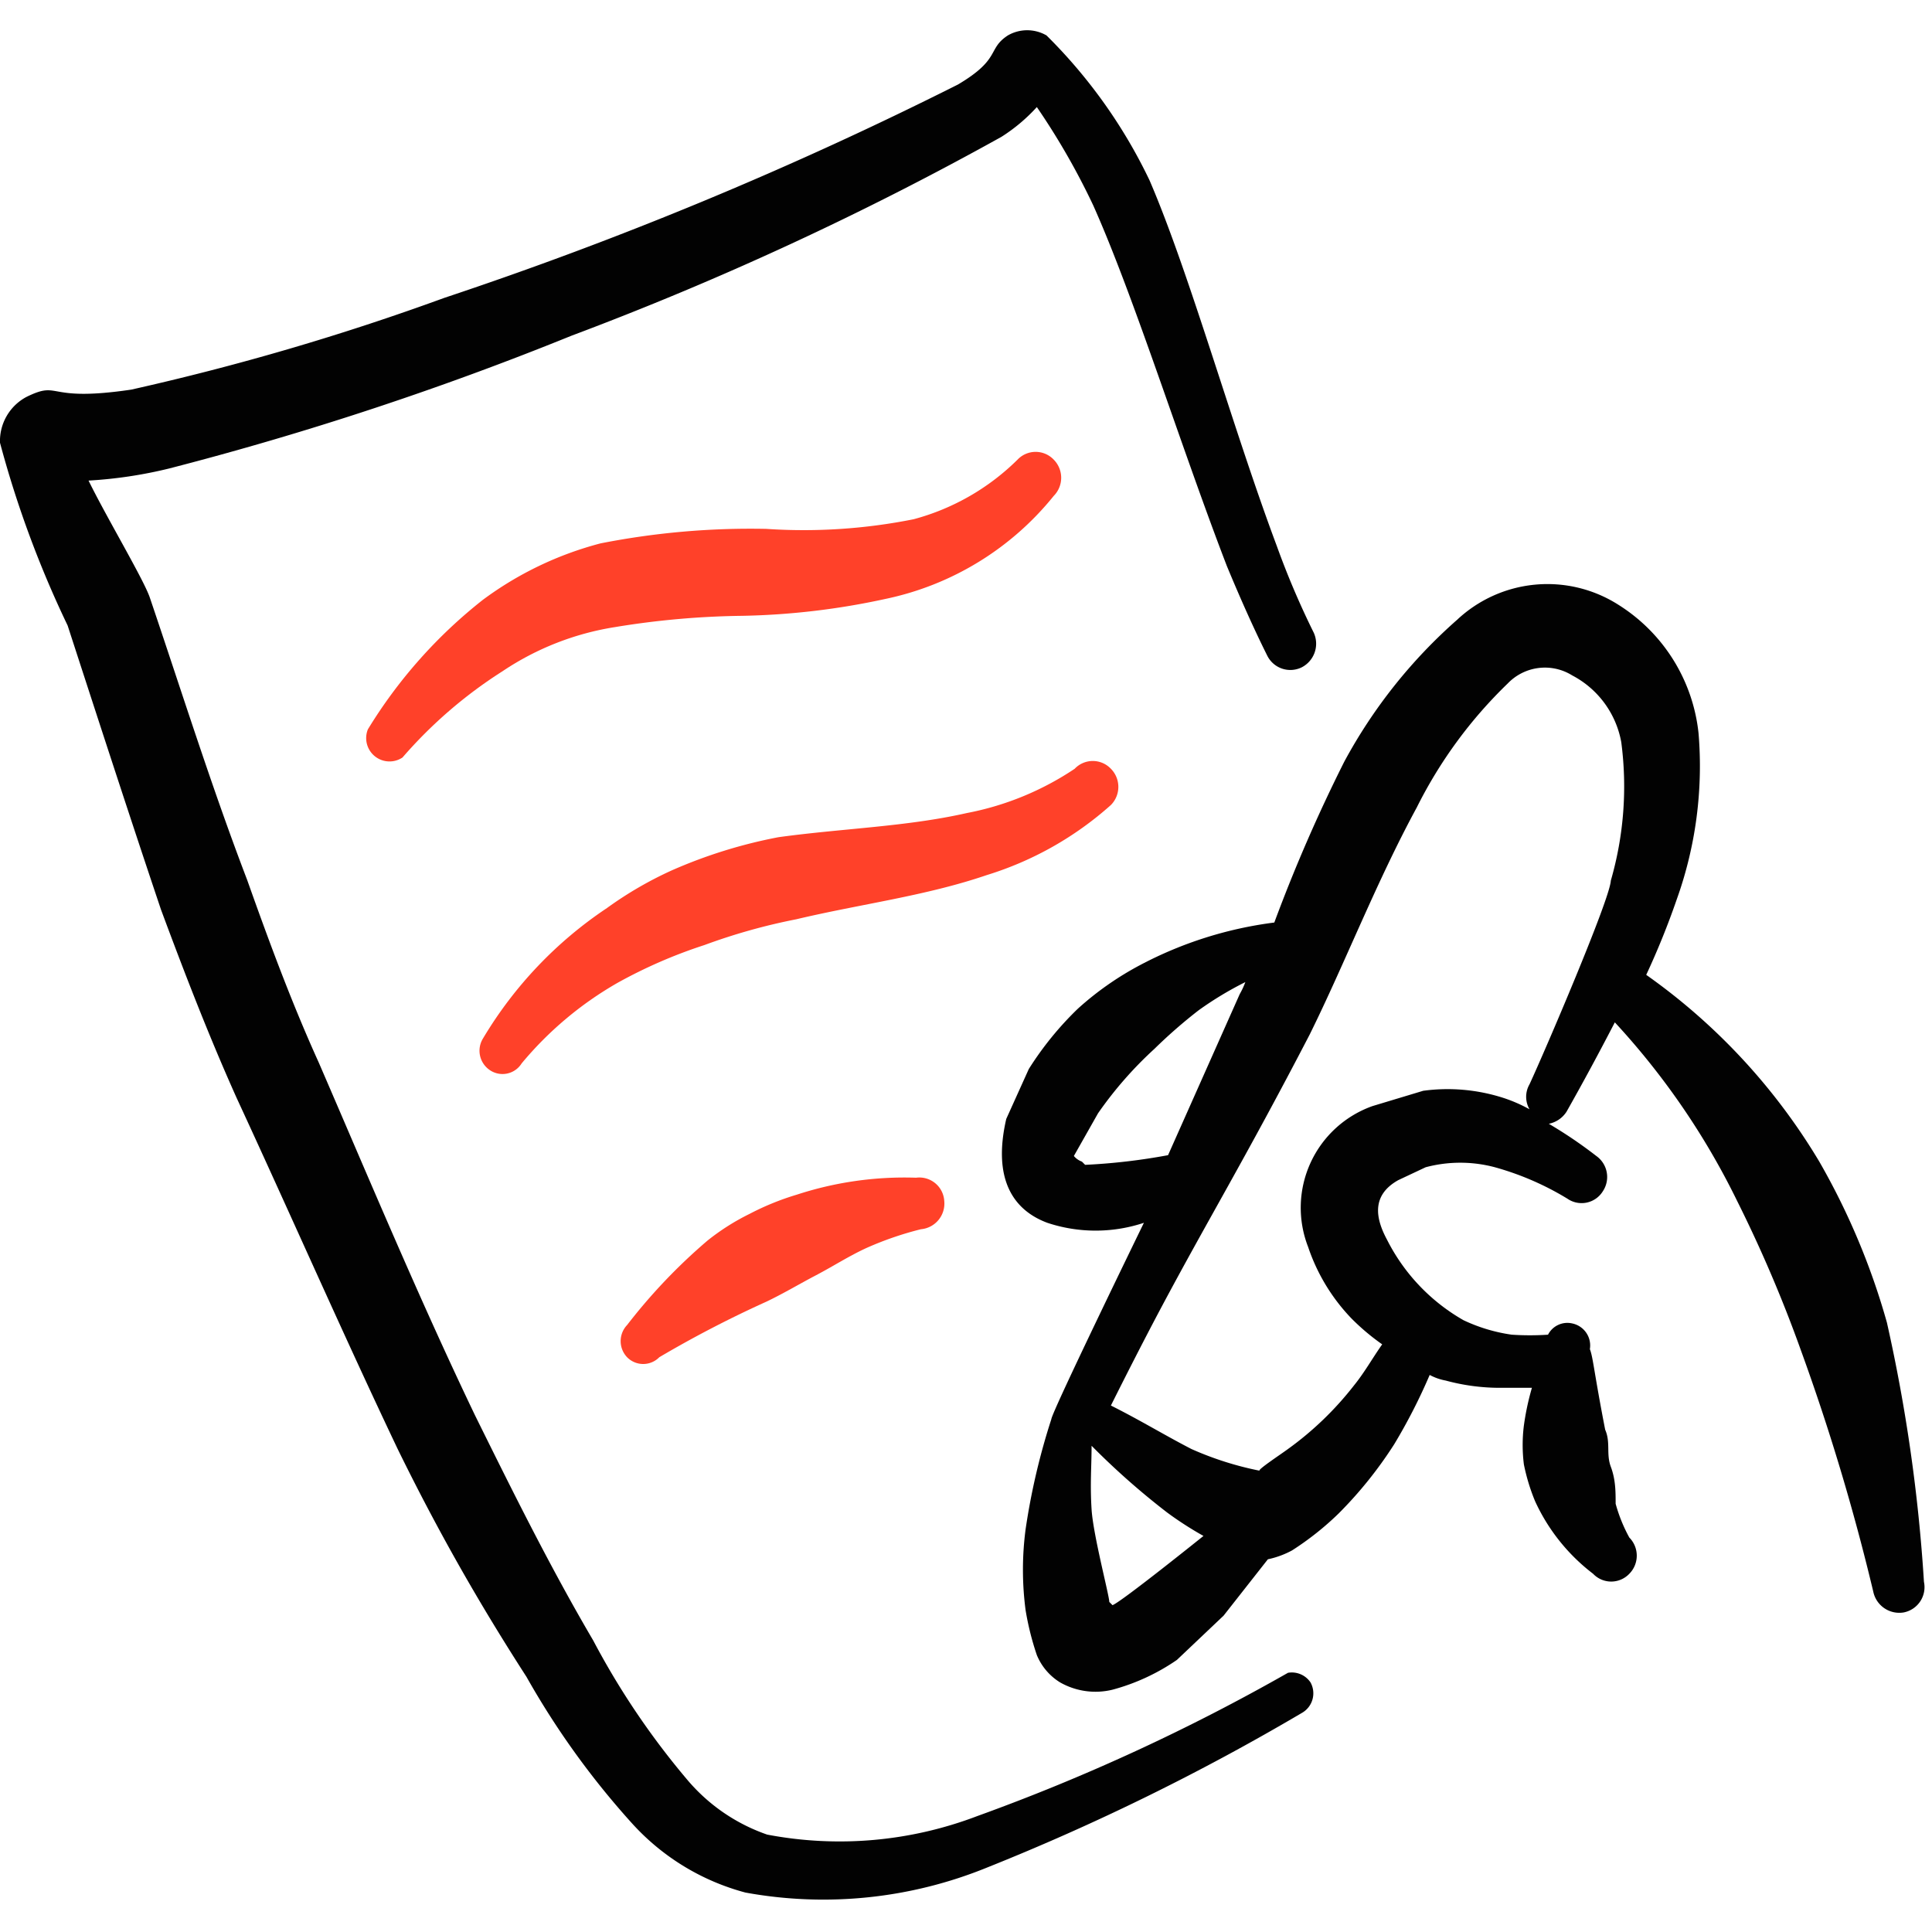
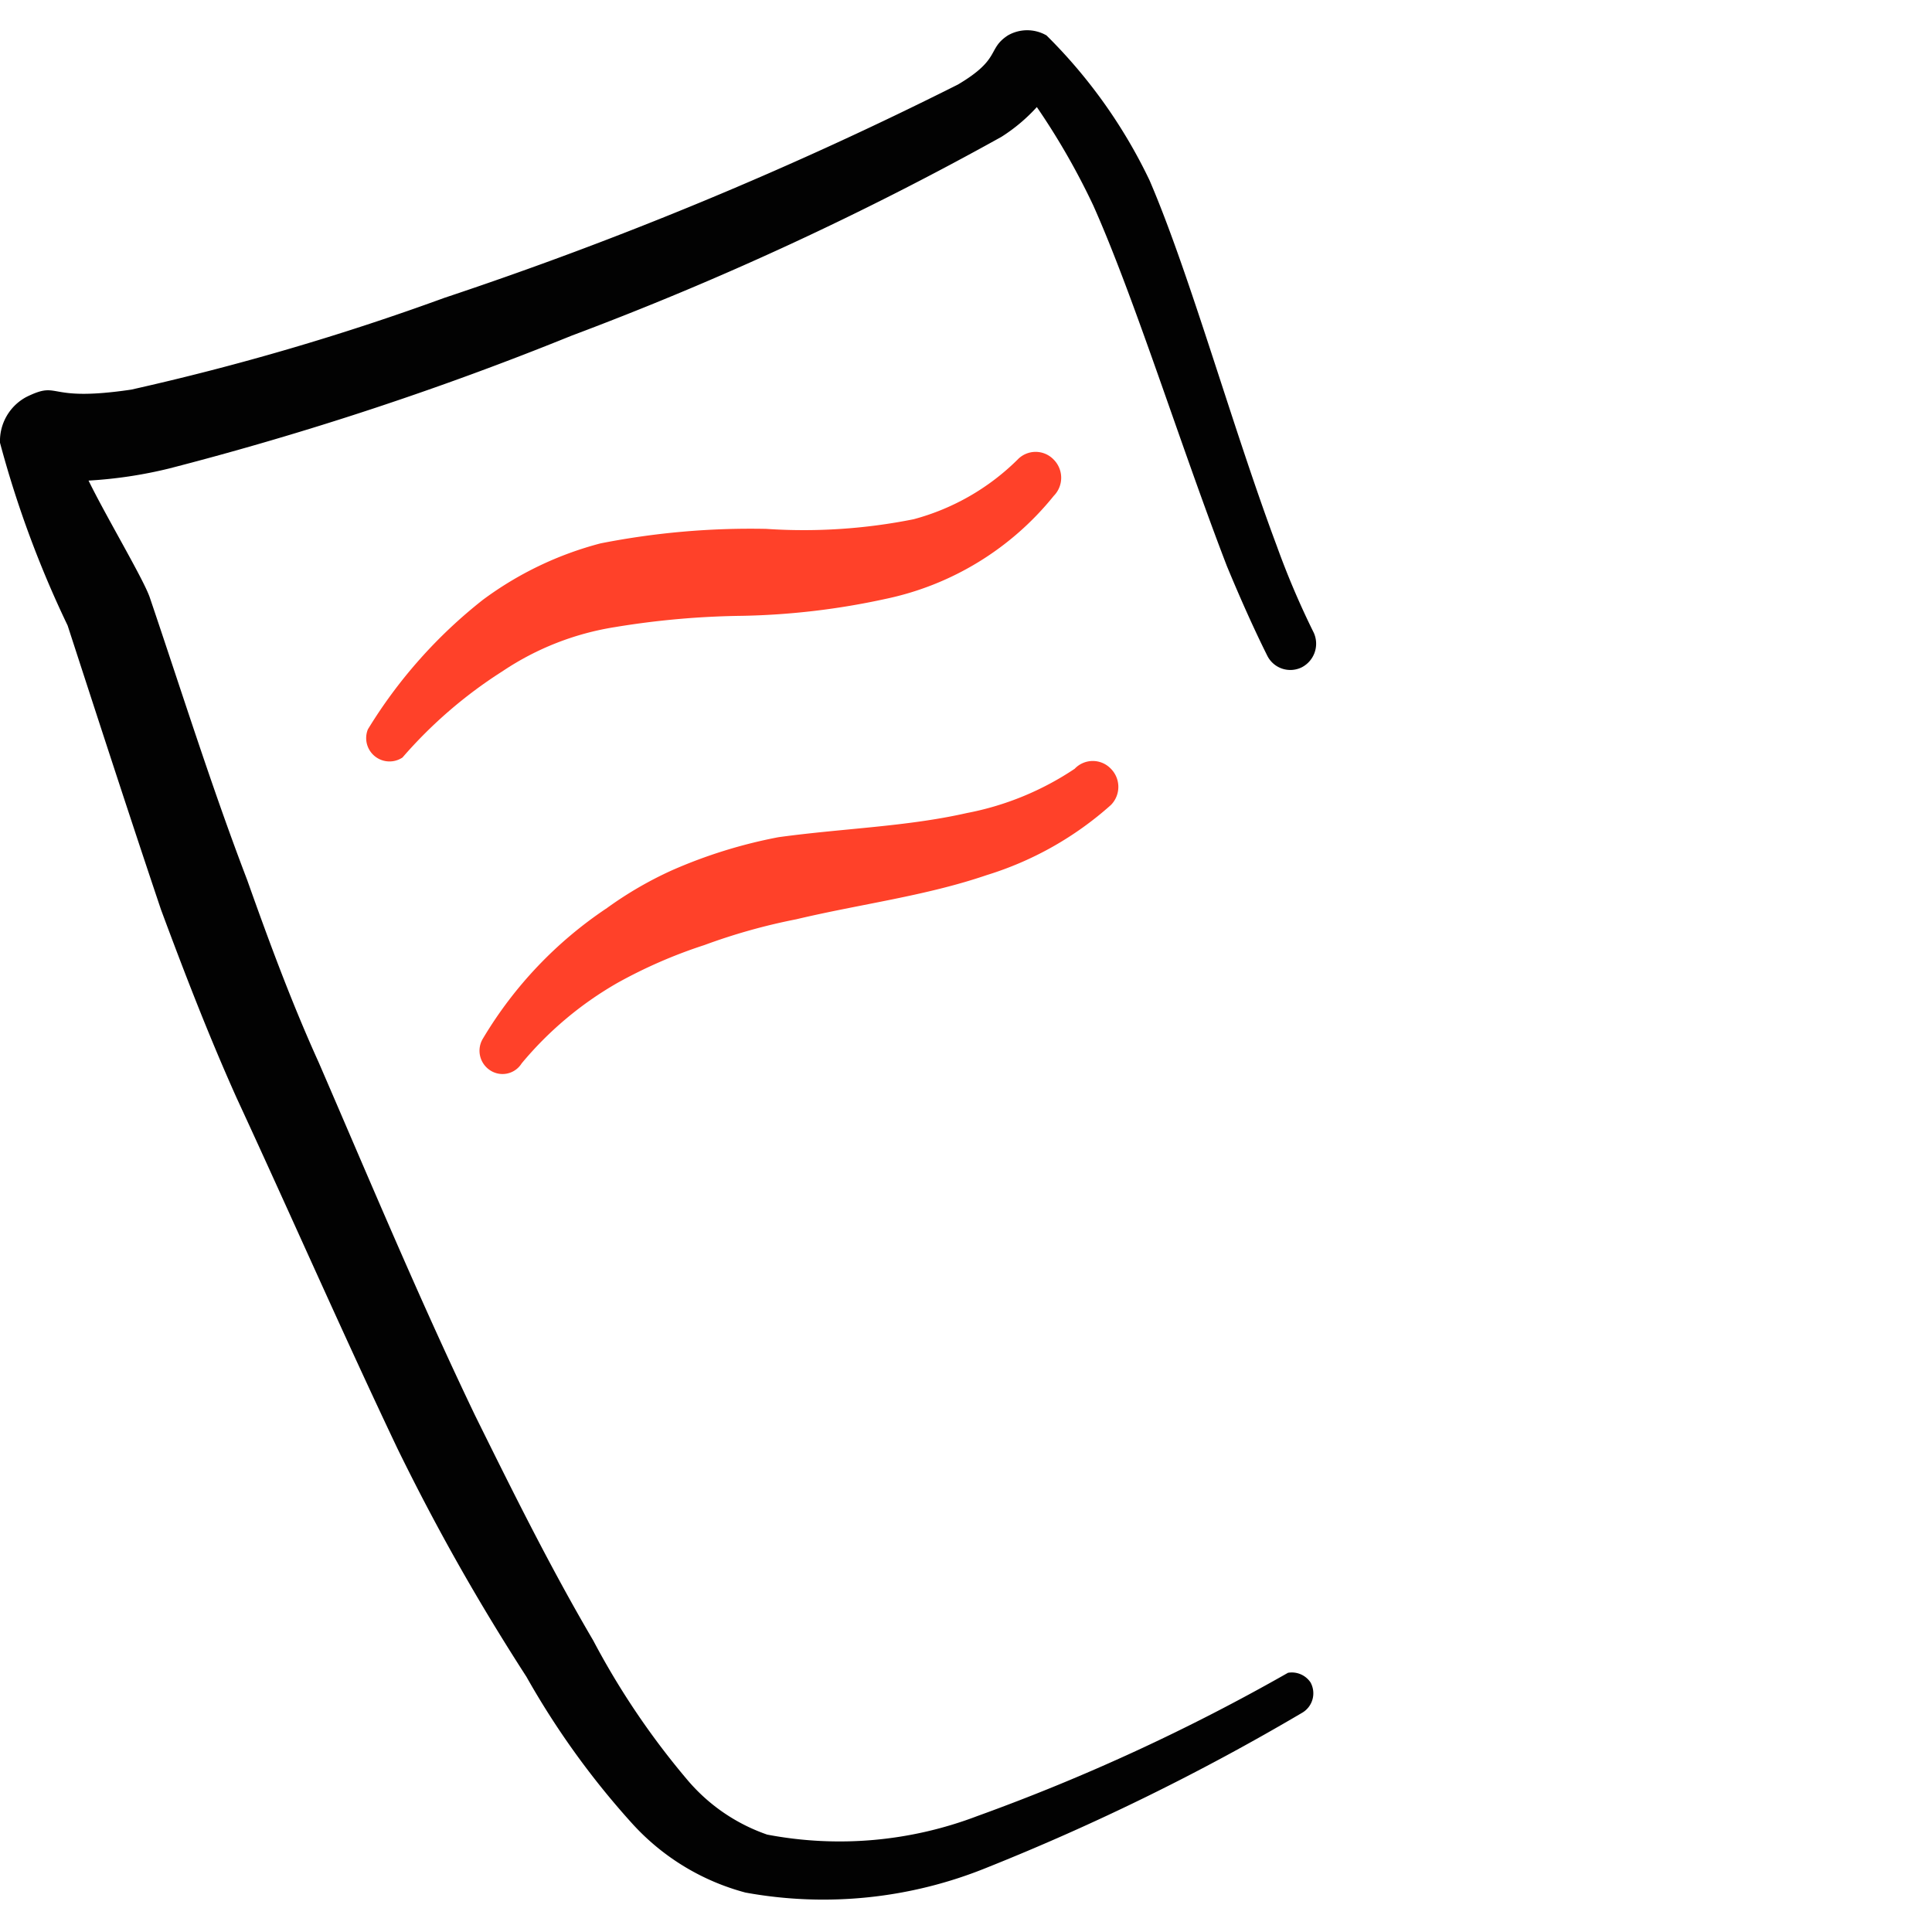
<svg xmlns="http://www.w3.org/2000/svg" viewBox="0 0 24 24" height="24" width="24">
  <g>
-     <path d="M23.44 16.43a8.75 8.75 0 0 0 -0.84 -2 7.62 7.62 0 0 0 -2.15 -2.32 9.71 9.71 0 0 0 0.38 -0.94 4.91 4.91 0 0 0 0.27 -2.06 2.15 2.15 0 0 0 -1 -1.6 1.64 1.64 0 0 0 -2 0.19 6.38 6.38 0 0 0 -1.4 1.76 19.67 19.67 0 0 0 -0.87 2 4.87 4.87 0 0 0 -1.67 0.53 3.8 3.8 0 0 0 -0.77 0.54 4 4 0 0 0 -0.61 0.75l-0.28 0.62c-0.17 0.74 0.08 1.13 0.51 1.29a1.9 1.9 0 0 0 1.2 0s-1.14 2.34 -1.15 2.44a8.36 8.36 0 0 0 -0.32 1.37 3.85 3.85 0 0 0 0 1 3.49 3.49 0 0 0 0.14 0.56 0.72 0.72 0 0 0 0.29 0.34 0.89 0.89 0 0 0 0.65 0.09 2.59 2.59 0 0 0 0.8 -0.37l0.58 -0.55 0.55 -0.7a1.11 1.11 0 0 0 0.3 -0.11 3.64 3.64 0 0 0 0.58 -0.46 5.1 5.1 0 0 0 0.69 -0.86 7 7 0 0 0 0.44 -0.86 0.68 0.68 0 0 0 0.2 0.07 2.57 2.57 0 0 0 0.67 0.09l0.4 0a3.25 3.25 0 0 0 -0.1 0.47 1.94 1.94 0 0 0 0 0.48 2.44 2.44 0 0 0 0.14 0.46 2.38 2.38 0 0 0 0.72 0.9 0.31 0.31 0 0 0 0.45 0 0.32 0.32 0 0 0 0 -0.45 1.94 1.94 0 0 1 -0.17 -0.42c0 -0.15 0 -0.3 -0.06 -0.46s0 -0.3 -0.07 -0.46c-0.14 -0.72 -0.15 -0.9 -0.19 -1a0.28 0.28 0 0 0 -0.22 -0.32 0.27 0.27 0 0 0 -0.3 0.14 3.39 3.39 0 0 1 -0.45 0 2.08 2.08 0 0 1 -0.6 -0.18 2.39 2.39 0 0 1 -0.95 -1c-0.14 -0.26 -0.2 -0.55 0.14 -0.74l0.34 -0.16a1.67 1.67 0 0 1 0.86 0 3.56 3.56 0 0 1 0.9 0.39 0.31 0.31 0 0 0 0.44 -0.09 0.32 0.32 0 0 0 -0.08 -0.44 5.57 5.57 0 0 0 -0.59 -0.4 0.34 0.34 0 0 0 0.22 -0.15q0.3 -0.53 0.6 -1.11a9.23 9.23 0 0 1 1.52 2.22 16.86 16.86 0 0 1 0.79 1.85 27.37 27.37 0 0 1 0.9 3 0.33 0.33 0 0 0 0.38 0.26 0.32 0.32 0 0 0 0.25 -0.38 20.5 20.5 0 0 0 -0.46 -3.22Zm-10 -2a0.23 0.23 0 0 1 -0.1 -0.07s0.3 -0.53 0.3 -0.53a4.78 4.78 0 0 1 0.7 -0.8 6.3 6.3 0 0 1 0.55 -0.48 4.25 4.25 0 0 1 0.58 -0.35 1 1 0 0 1 -0.07 0.15l-0.89 2a7.55 7.55 0 0 1 -1.03 0.12Zm0.34 5.47c0 -0.08 -0.2 -0.83 -0.22 -1.15s0 -0.53 0 -0.79a9.29 9.29 0 0 0 0.94 0.83 4.3 4.3 0 0 0 0.45 0.29s-1.02 0.82 -1.13 0.86ZM19 13.47a0.31 0.31 0 0 0 0 0.31 1.83 1.83 0 0 0 -0.32 -0.14 2.26 2.26 0 0 0 -1 -0.09l-0.63 0.19a1.34 1.34 0 0 0 -0.8 1.75 2.37 2.37 0 0 0 0.54 0.89 2.8 2.8 0 0 0 0.38 0.32c-0.12 0.17 -0.22 0.35 -0.35 0.51A4 4 0 0 1 16 18c-0.08 0.06 -0.4 0.27 -0.35 0.27a4 4 0 0 1 -0.85 -0.27c-0.33 -0.17 -0.64 -0.36 -1 -0.54q0.33 -0.66 0.6 -1.17c0.6 -1.13 1.06 -1.88 1.87 -3.44 0.44 -0.89 0.83 -1.9 1.33 -2.82a5.63 5.63 0 0 1 1.13 -1.54 0.64 0.64 0 0 1 0.8 -0.1 1.17 1.17 0 0 1 0.61 0.83 4.21 4.21 0 0 1 -0.13 1.72c-0.01 0.23 -0.82 2.12 -1.01 2.53Z" fill="#020202" stroke-width="1" />
    <path d="M16 20.78a24.9 24.9 0 0 1 -3.86 1.78 4.8 4.8 0 0 1 -2.61 0.23 2.27 2.27 0 0 1 -1 -0.69 9.63 9.63 0 0 1 -1.16 -1.72c-0.54 -0.92 -1 -1.85 -1.47 -2.8 -0.69 -1.44 -1.3 -2.9 -1.94 -4.38 -0.34 -0.75 -0.62 -1.51 -0.89 -2.27 -0.44 -1.15 -0.81 -2.33 -1.21 -3.51 -0.08 -0.23 -0.54 -1 -0.76 -1.45a5.52 5.52 0 0 0 1 -0.15 39.65 39.65 0 0 0 5 -1.65 39.62 39.62 0 0 0 5.34 -2.47 2.14 2.14 0 0 0 0.44 -0.37 8.82 8.82 0 0 1 0.7 1.22c0.51 1.14 1.09 3 1.66 4.48 0.17 0.41 0.34 0.79 0.5 1.11a0.32 0.32 0 0 0 0.43 0.15 0.33 0.33 0 0 0 0.15 -0.43 10.31 10.31 0 0 1 -0.46 -1.08c-0.55 -1.47 -1.08 -3.38 -1.58 -4.54A6.43 6.43 0 0 0 13 0.44a0.48 0.48 0 0 0 -0.48 0c-0.26 0.17 -0.08 0.29 -0.62 0.61A47.93 47.93 0 0 1 5.52 3.7a31.27 31.27 0 0 1 -3.89 1.14C0.55 5 0.76 4.72 0.33 4.93A0.62 0.62 0 0 0 0 5.5a13 13 0 0 0 0.84 2.27C1.24 9 1.61 10.14 2 11.3c0.29 0.78 0.59 1.56 0.94 2.34 0.68 1.47 1.32 2.93 2 4.36 0.49 1 1 1.9 1.6 2.83a10.12 10.12 0 0 0 1.32 1.83 2.91 2.91 0 0 0 1.4 0.85 5.39 5.39 0 0 0 3 -0.31 28.57 28.57 0 0 0 3.91 -1.92 0.28 0.28 0 0 0 0.11 -0.38 0.28 0.28 0 0 0 -0.28 -0.12Z" fill="#020202" stroke-width="1" />
    <path d="M7.64 7.79a10.42 10.42 0 0 1 1.58 -0.14A9.11 9.11 0 0 0 11 7.44a3.64 3.64 0 0 0 2.09 -1.28 0.32 0.32 0 0 0 0 -0.45 0.31 0.31 0 0 0 -0.45 0 2.9 2.9 0 0 1 -1.29 0.74 6.94 6.94 0 0 1 -1.83 0.12 9.62 9.62 0 0 0 -2.06 0.18 4.26 4.26 0 0 0 -1.46 0.7 6.07 6.07 0 0 0 -1.43 1.61 0.29 0.29 0 0 0 0.43 0.35 5.65 5.65 0 0 1 1.24 -1.07 3.48 3.48 0 0 1 1.4 -0.55Z" fill="#ff4129" stroke-width="1" />
    <path d="M13.8 10a0.32 0.32 0 0 0 0 -0.45 0.31 0.31 0 0 0 -0.45 0 3.63 3.63 0 0 1 -1.34 0.55c-0.75 0.17 -1.54 0.19 -2.34 0.3a6.12 6.12 0 0 0 -1.32 0.41 4.63 4.63 0 0 0 -0.81 0.47A5.06 5.06 0 0 0 6 12.9a0.29 0.29 0 0 0 0.08 0.39 0.28 0.28 0 0 0 0.4 -0.08 4.37 4.37 0 0 1 1.19 -1 6.09 6.09 0 0 1 1.08 -0.47 7.41 7.41 0 0 1 1.14 -0.32c0.8 -0.19 1.61 -0.29 2.37 -0.55A4.14 4.14 0 0 0 13.8 10Z" fill="#ff4129" stroke-width="1" />
-     <path d="M9.9 14.84a3.32 3.32 0 0 0 -0.59 0.24 2.85 2.85 0 0 0 -0.52 0.33 7 7 0 0 0 -1 1.05 0.29 0.29 0 0 0 0 0.4 0.28 0.28 0 0 0 0.4 0 13.89 13.89 0 0 1 1.33 -0.69c0.21 -0.1 0.41 -0.22 0.62 -0.33s0.41 -0.24 0.63 -0.34a4.08 4.08 0 0 1 0.67 -0.23 0.32 0.32 0 0 0 0.29 -0.35 0.31 0.31 0 0 0 -0.35 -0.29 4.3 4.3 0 0 0 -1.48 0.21Z" fill="#ff4129" stroke-width="1" />
  </g>
</svg>